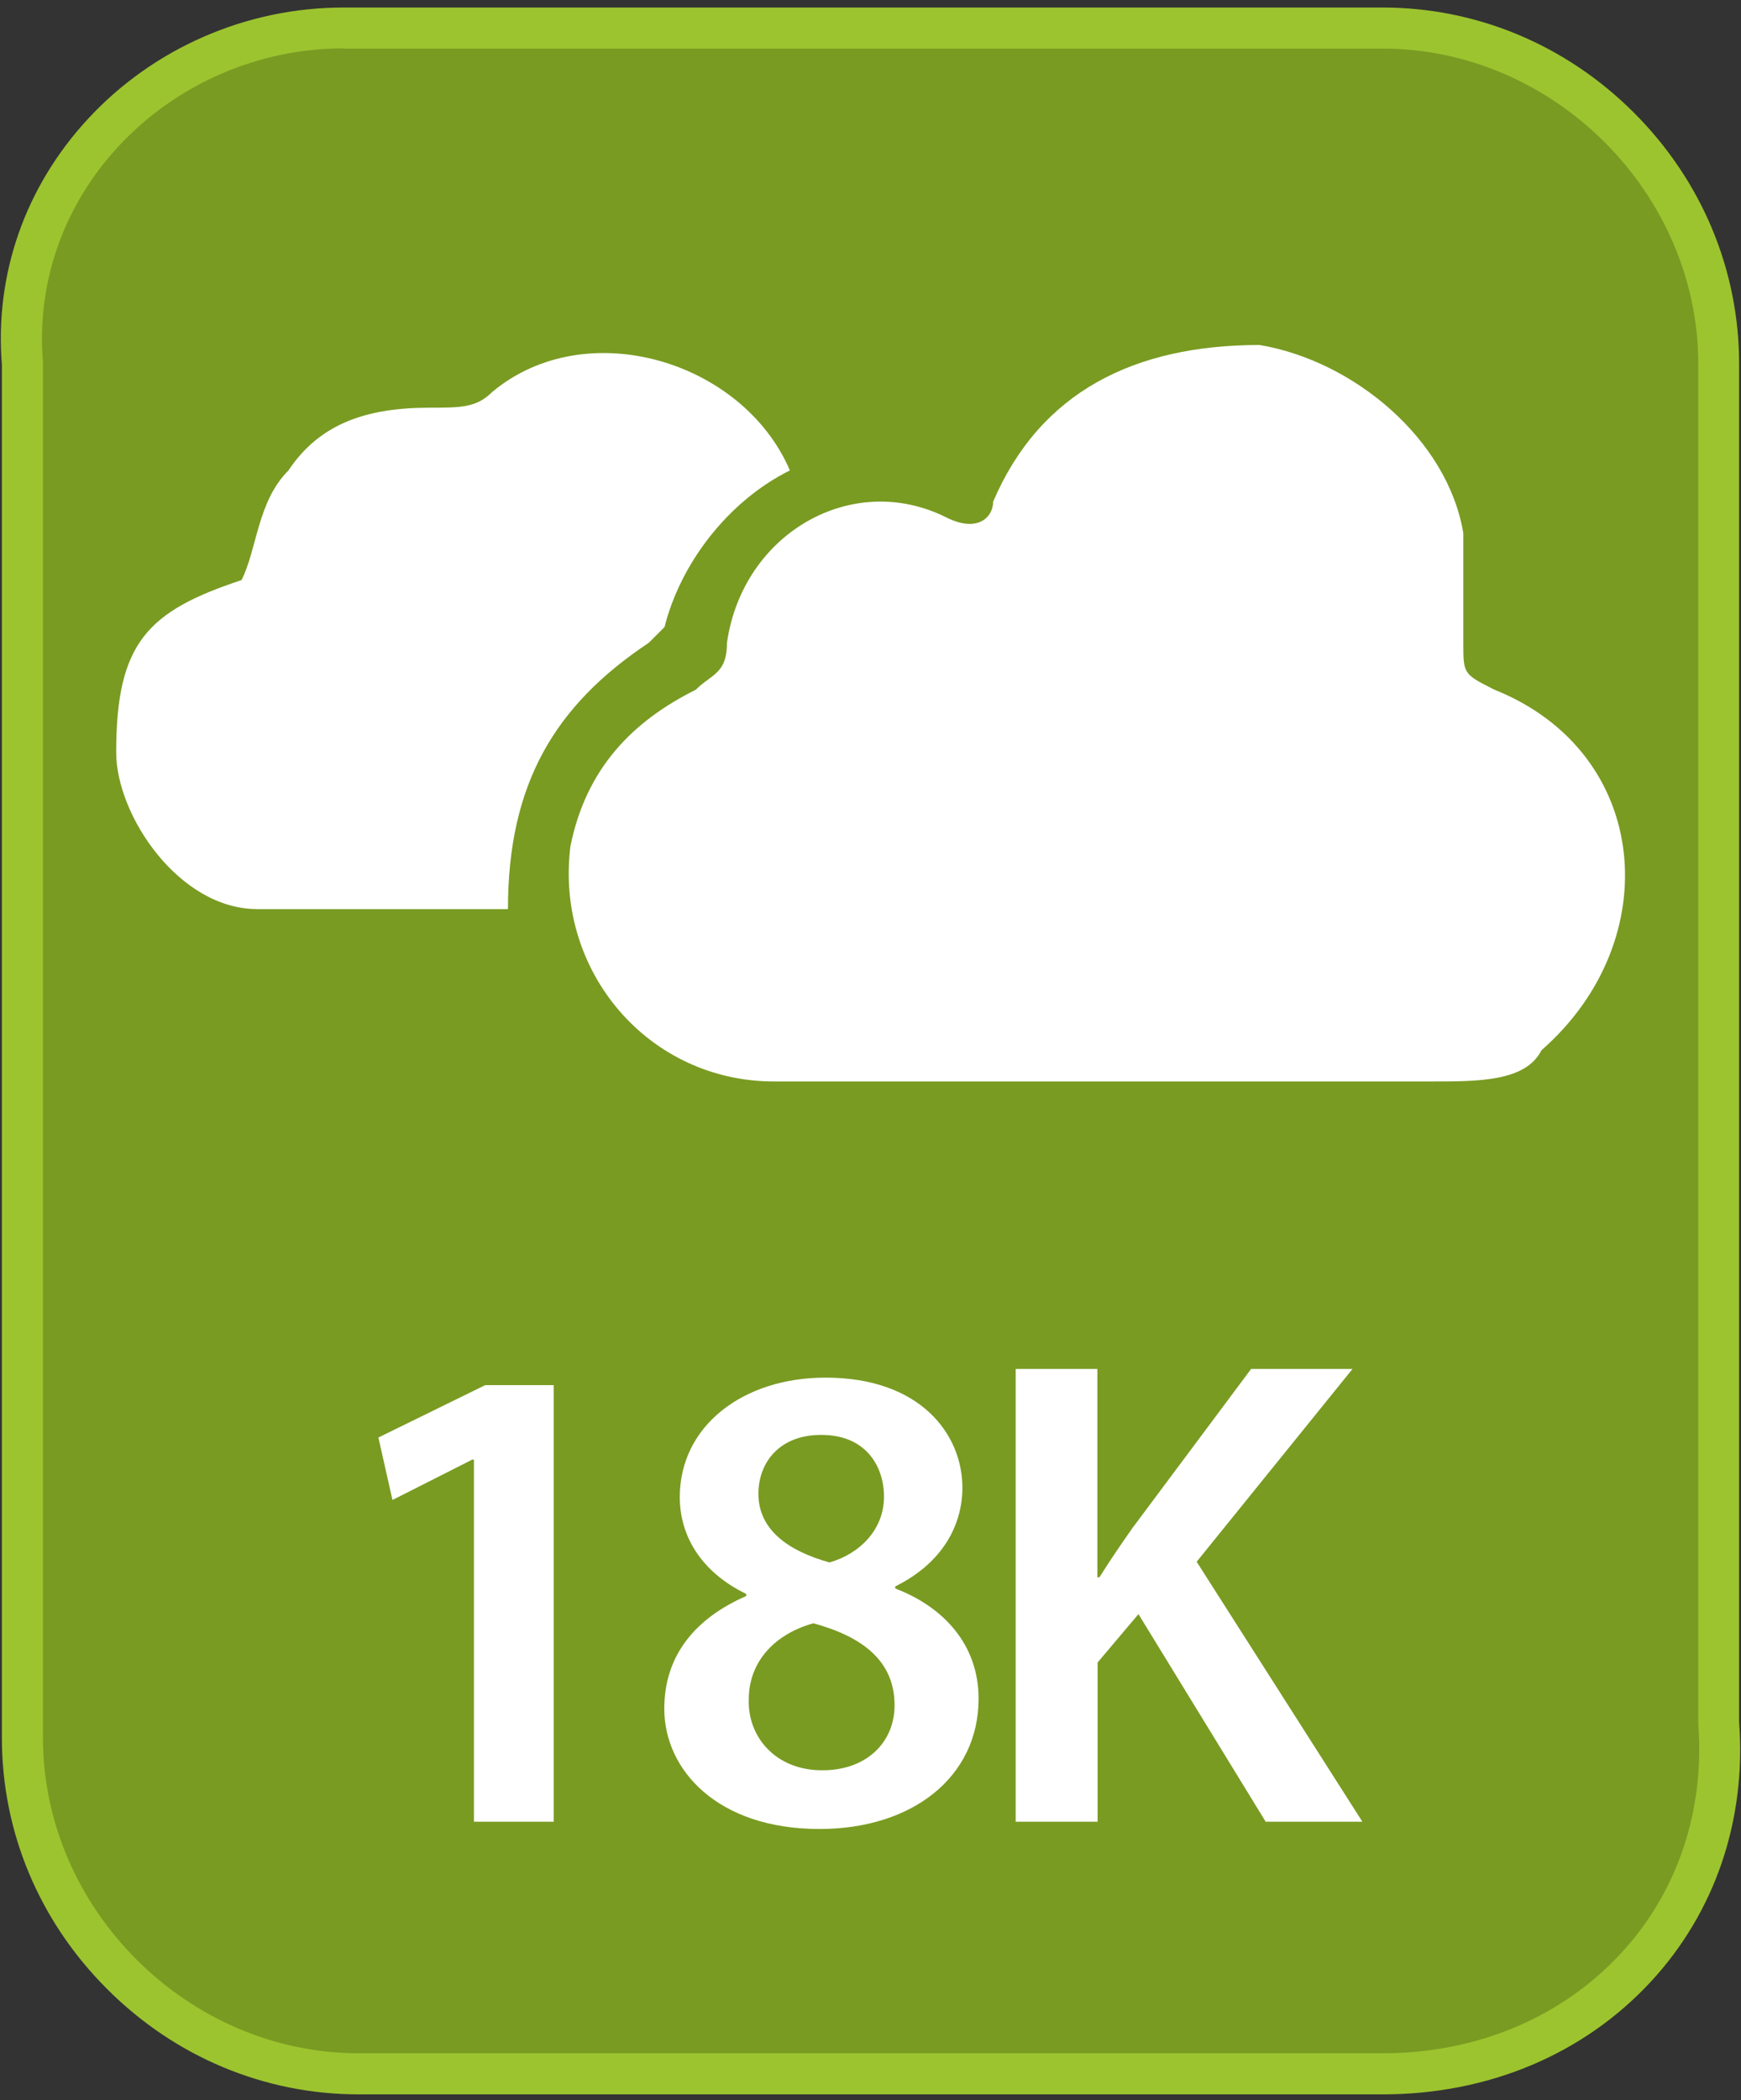
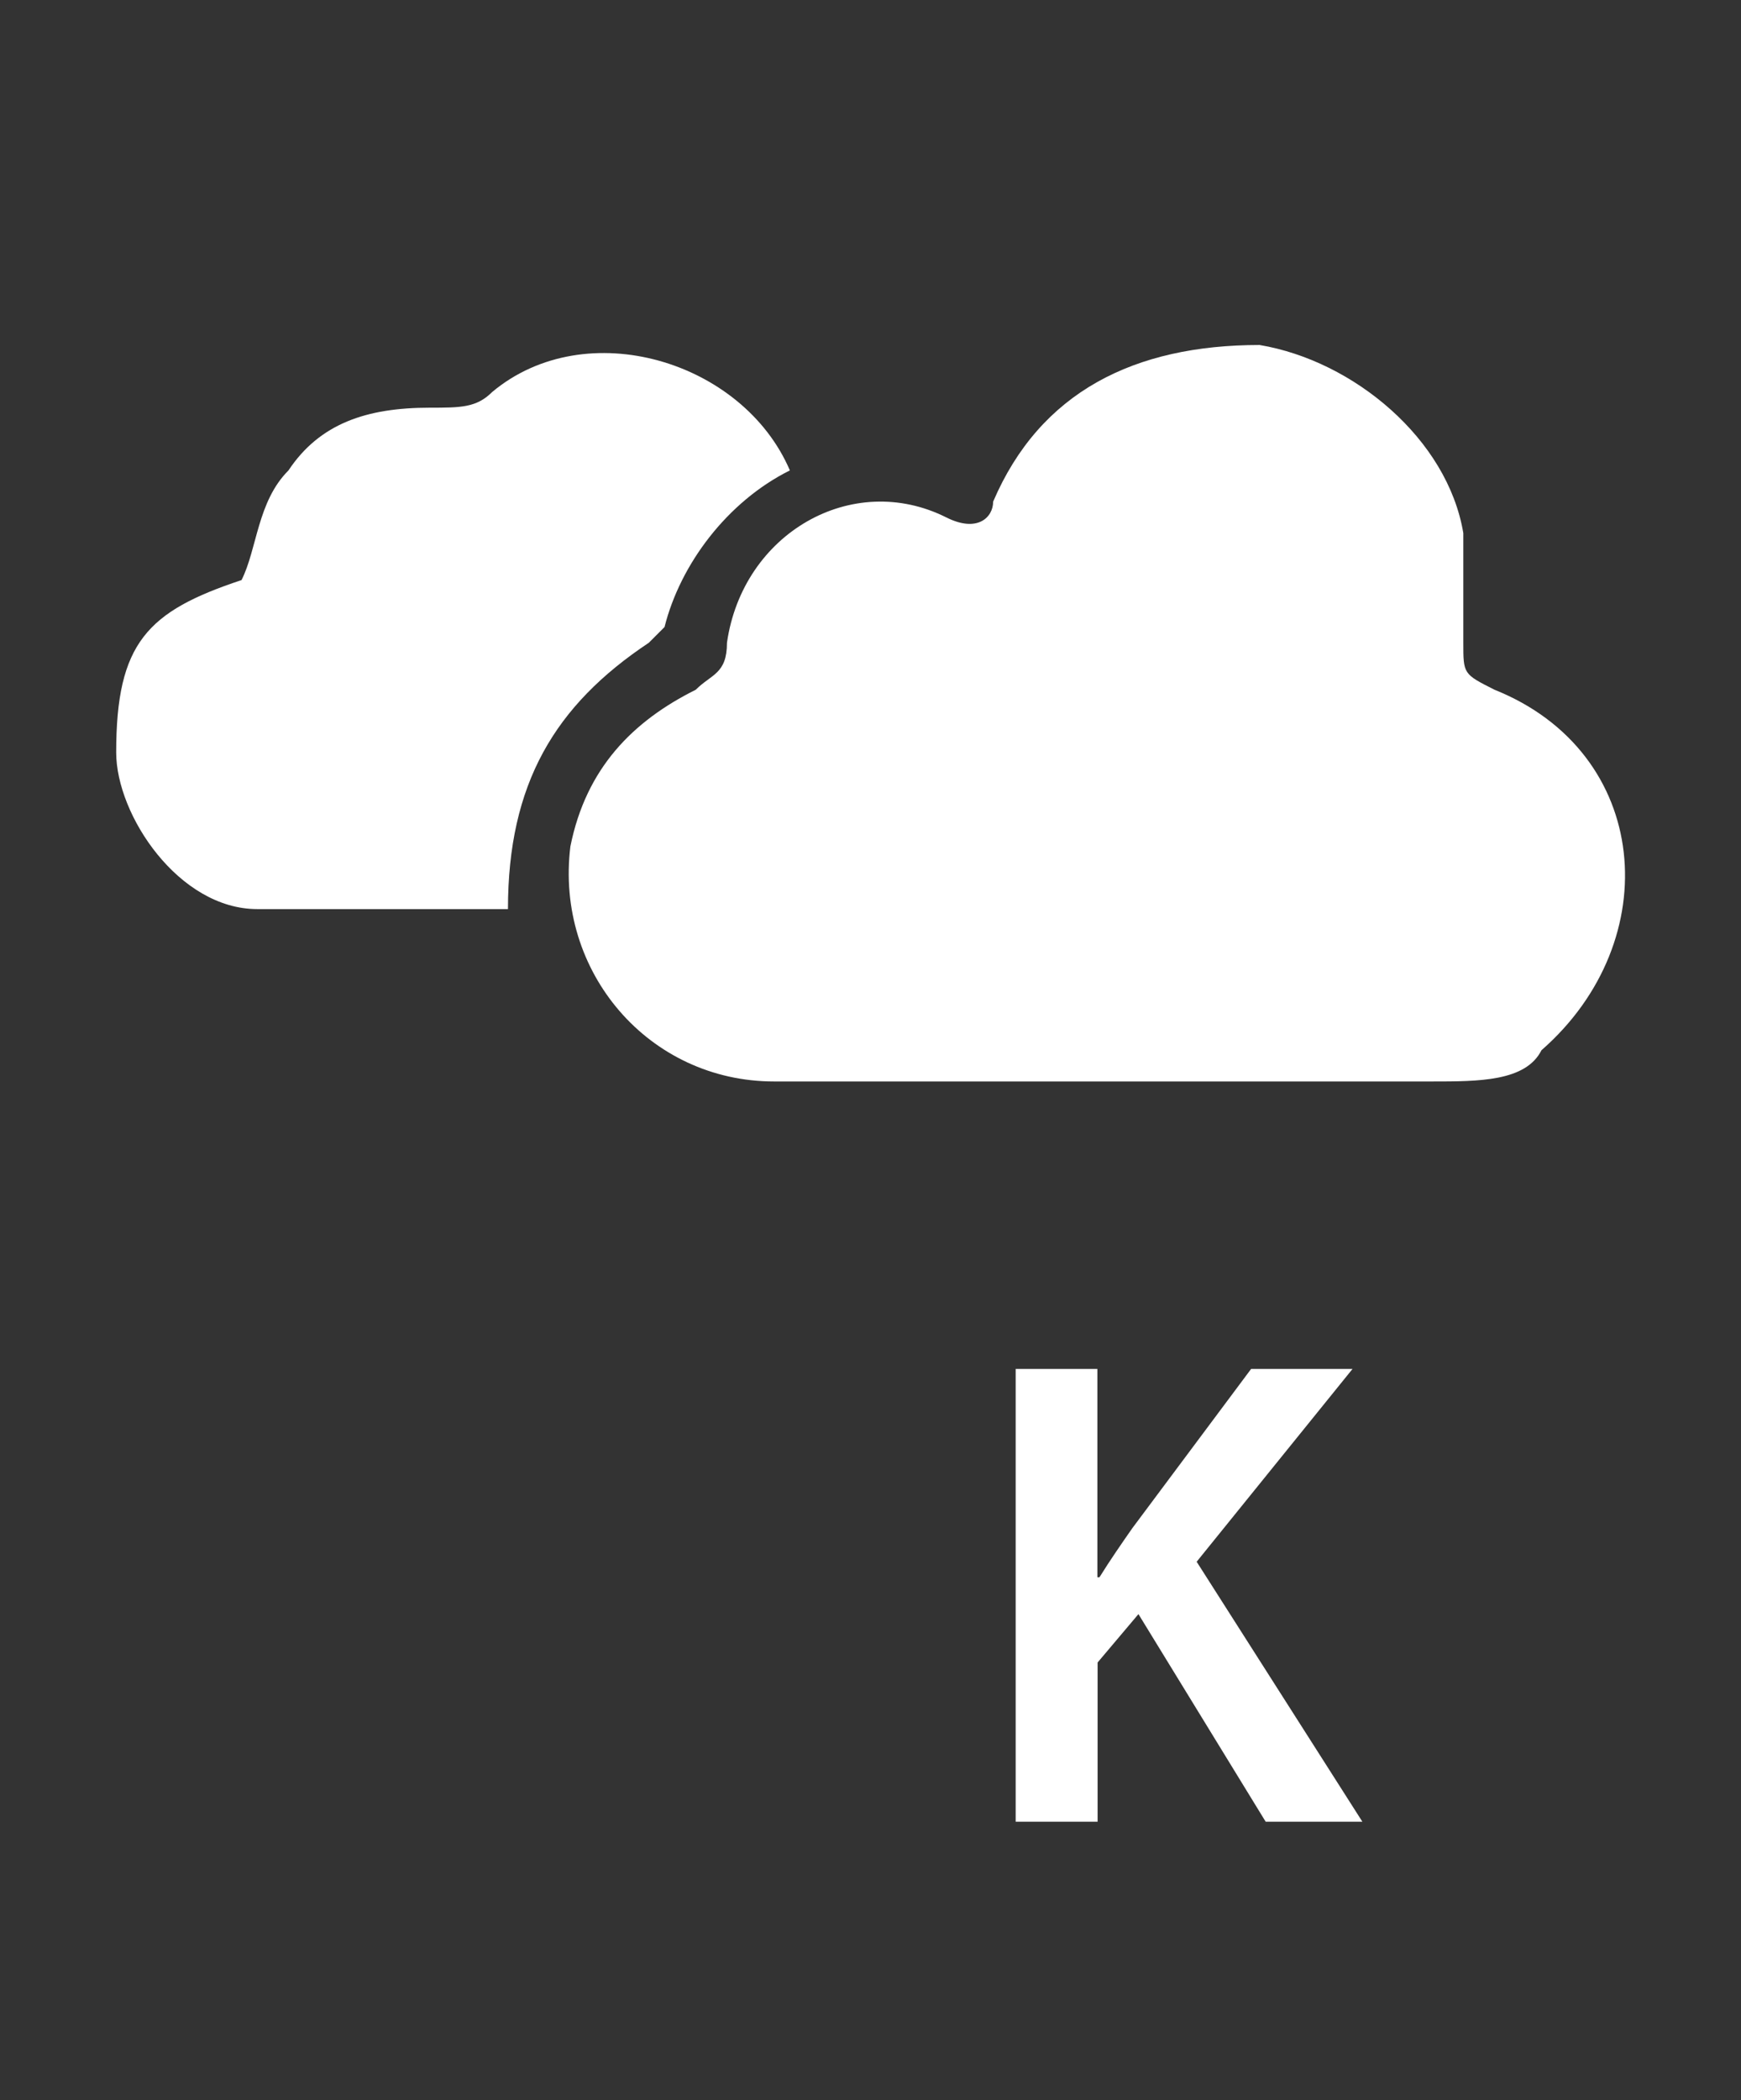
<svg xmlns="http://www.w3.org/2000/svg" version="1.1" id="Layer_1" x="0px" y="0px" viewBox="0 0 741.7 894.3" style="enable-background:new 0 0 741.7 894.3;" xml:space="preserve">
  <rect x="0" y="0" width="741.7" height="894.3" fill="#333333" stroke="none" />
  <style type="text/css">
	.st0{fill:#799B22;}
	.st1{fill:#9CC42F;}
	.st2{fill:#FFFFFF;}
</style>
  <g>
-     <path class="st0" d="M589,883.1H152.8c-78.1,0-143.3-65-143.3-143.1V155C3.1,76.9,68.1,11.9,146.3,11.9H589   c78.1,0,143.2,65,143.2,143.1l0,0l0,0v578.6C738.7,818.1,673.7,883.1,589,883.1z" />
-     <path class="st1" d="M589,891.8H152.8c-40.1,0-78.2-15.9-107.1-44.8C16.7,818.1,0.8,780.1,0.8,740V155.3   c-3.1-38.5,9.9-75.7,36.6-104.6C65.3,20.5,105,3.2,146.3,3.2H589c40.1,0,78.2,15.9,107.1,44.8c28.9,28.9,44.8,66.9,44.8,107v578.3   c3.1,41.7-10.2,80.9-37.6,110.5C674.6,874.8,634,891.8,589,891.8z M146.3,20.6c-36.4,0-71.4,15.3-96,41.9   c-23.4,25.4-34.8,58-32,91.7l0,0.7V740c0,72.8,61.6,134.3,134.5,134.3H589c40,0,76.1-15.1,101.5-42.5c24.1-26,35.8-60.7,33-97.6   l0-0.7V155c0-72.8-61.6-134.3-134.4-134.3H146.3z" />
-   </g>
+     </g>
  <g>
    <path class="st2" d="M470,460.5c-46.7,0-93.4,0-140.2,0c-53.4,0-93.4-46.7-86.8-100.1c6.7-33.4,26.7-53.4,53.4-66.7   c6.7-6.7,13.3-6.7,13.3-20c6.7-46.7,53.4-73.4,93.4-53.4c13.3,6.7,20,0,20-6.7c20-46.7,60.1-66.7,113.5-66.7   c40,6.7,80.1,40,86.8,80.1c0,13.3,0,26.7,0,46.7c0,13.3,0,13.3,13.3,20c66.7,26.7,73.4,106.8,20,153.5   c-6.7,13.3-26.7,13.3-46.7,13.3l0,0C563.4,460.5,516.7,460.5,470,460.5L470,460.5z" />
    <path class="st2" d="M216.4,387.1c-33.4,0-73.4,0-106.8,0s-60.1-40-60.1-66.7c0-46.7,13.3-60.1,53.4-73.4   c6.7-13.3,6.7-33.4,20-46.7c13.3-20,33.4-26.7,60.1-26.7c13.3,0,20,0,26.7-6.7c40-33.4,106.8-13.3,126.8,33.4   c-26.7,13.3-46.7,40-53.4,66.7l-6.7,6.7C236.4,300.3,216.4,333.7,216.4,387.1C216.4,380.4,216.4,380.4,216.4,387.1z" />
  </g>
  <g>
-     <path class="st2" d="M201.8,621.5h-0.6l-34,17.2l-6-26.6l45.5-22.3h29.2v185.9h-34V621.5z" />
-     <path class="st2" d="M317.9,678.7c-19.4-9.4-28.3-24.9-28.3-41.2c0-30.3,26.9-50.9,62.1-50.9c40.3,0,58.3,24,58.3,46.9   c0,15.7-8.3,32-28.6,42v0.9c20.3,7.7,35.5,23.7,35.5,46.9c0,33.2-28,55.5-67.8,55.5c-43.5,0-66.1-25.2-66.1-51.2   c0-22.9,13.4-38.6,34.9-48V678.7z M381.1,726.1c0-18.9-13.7-29.2-34.6-34.9c-17.4,4.9-27.5,17.2-27.5,32.3   c-0.6,16,11.4,30.3,31.2,30.3C368.8,753.9,381.1,742.2,381.1,726.1z M323.1,636.1c0,15.2,12.6,24.3,30.3,29.2   c12.9-3.7,23.2-14,23.2-28c0-12.9-7.7-26.3-26.6-26.3C332.2,610.9,323.1,622.6,323.1,636.1z" />
    <path class="st2" d="M432.6,582.9h34.9v88.7h0.9c4.6-7.4,9.4-14.3,14-20.9l50.6-67.8h43.2l-66.4,82.1l70.6,110.7h-41.2L485,687.3   l-17.4,20.6v67.8h-34.9V582.9z" />
  </g>
</svg>